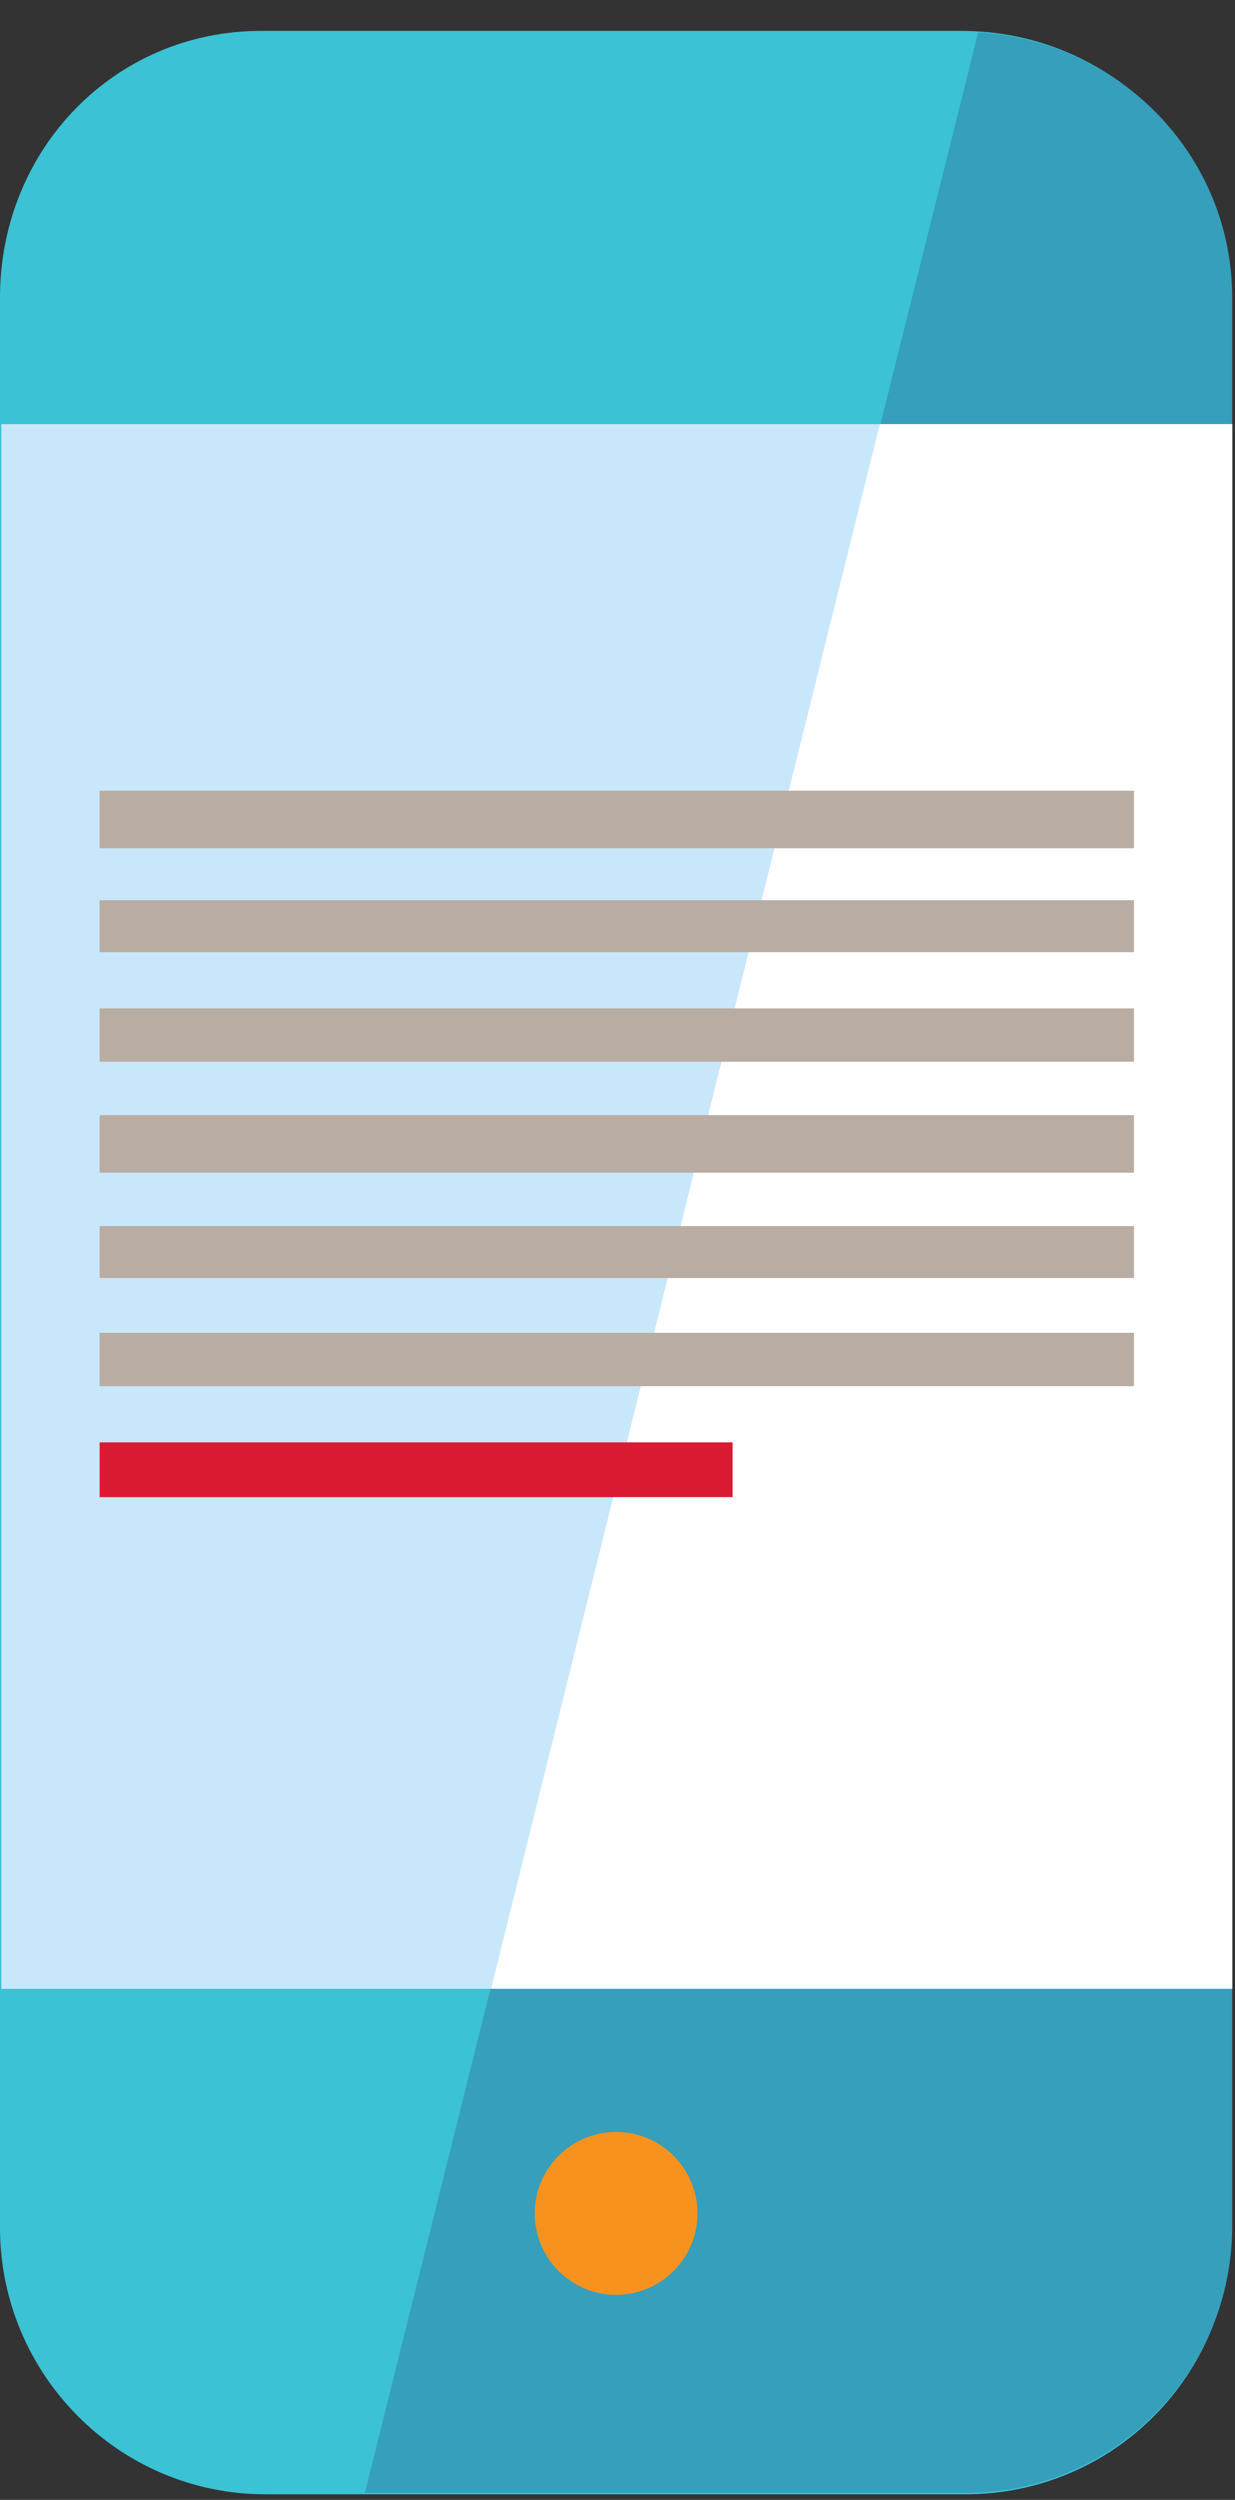
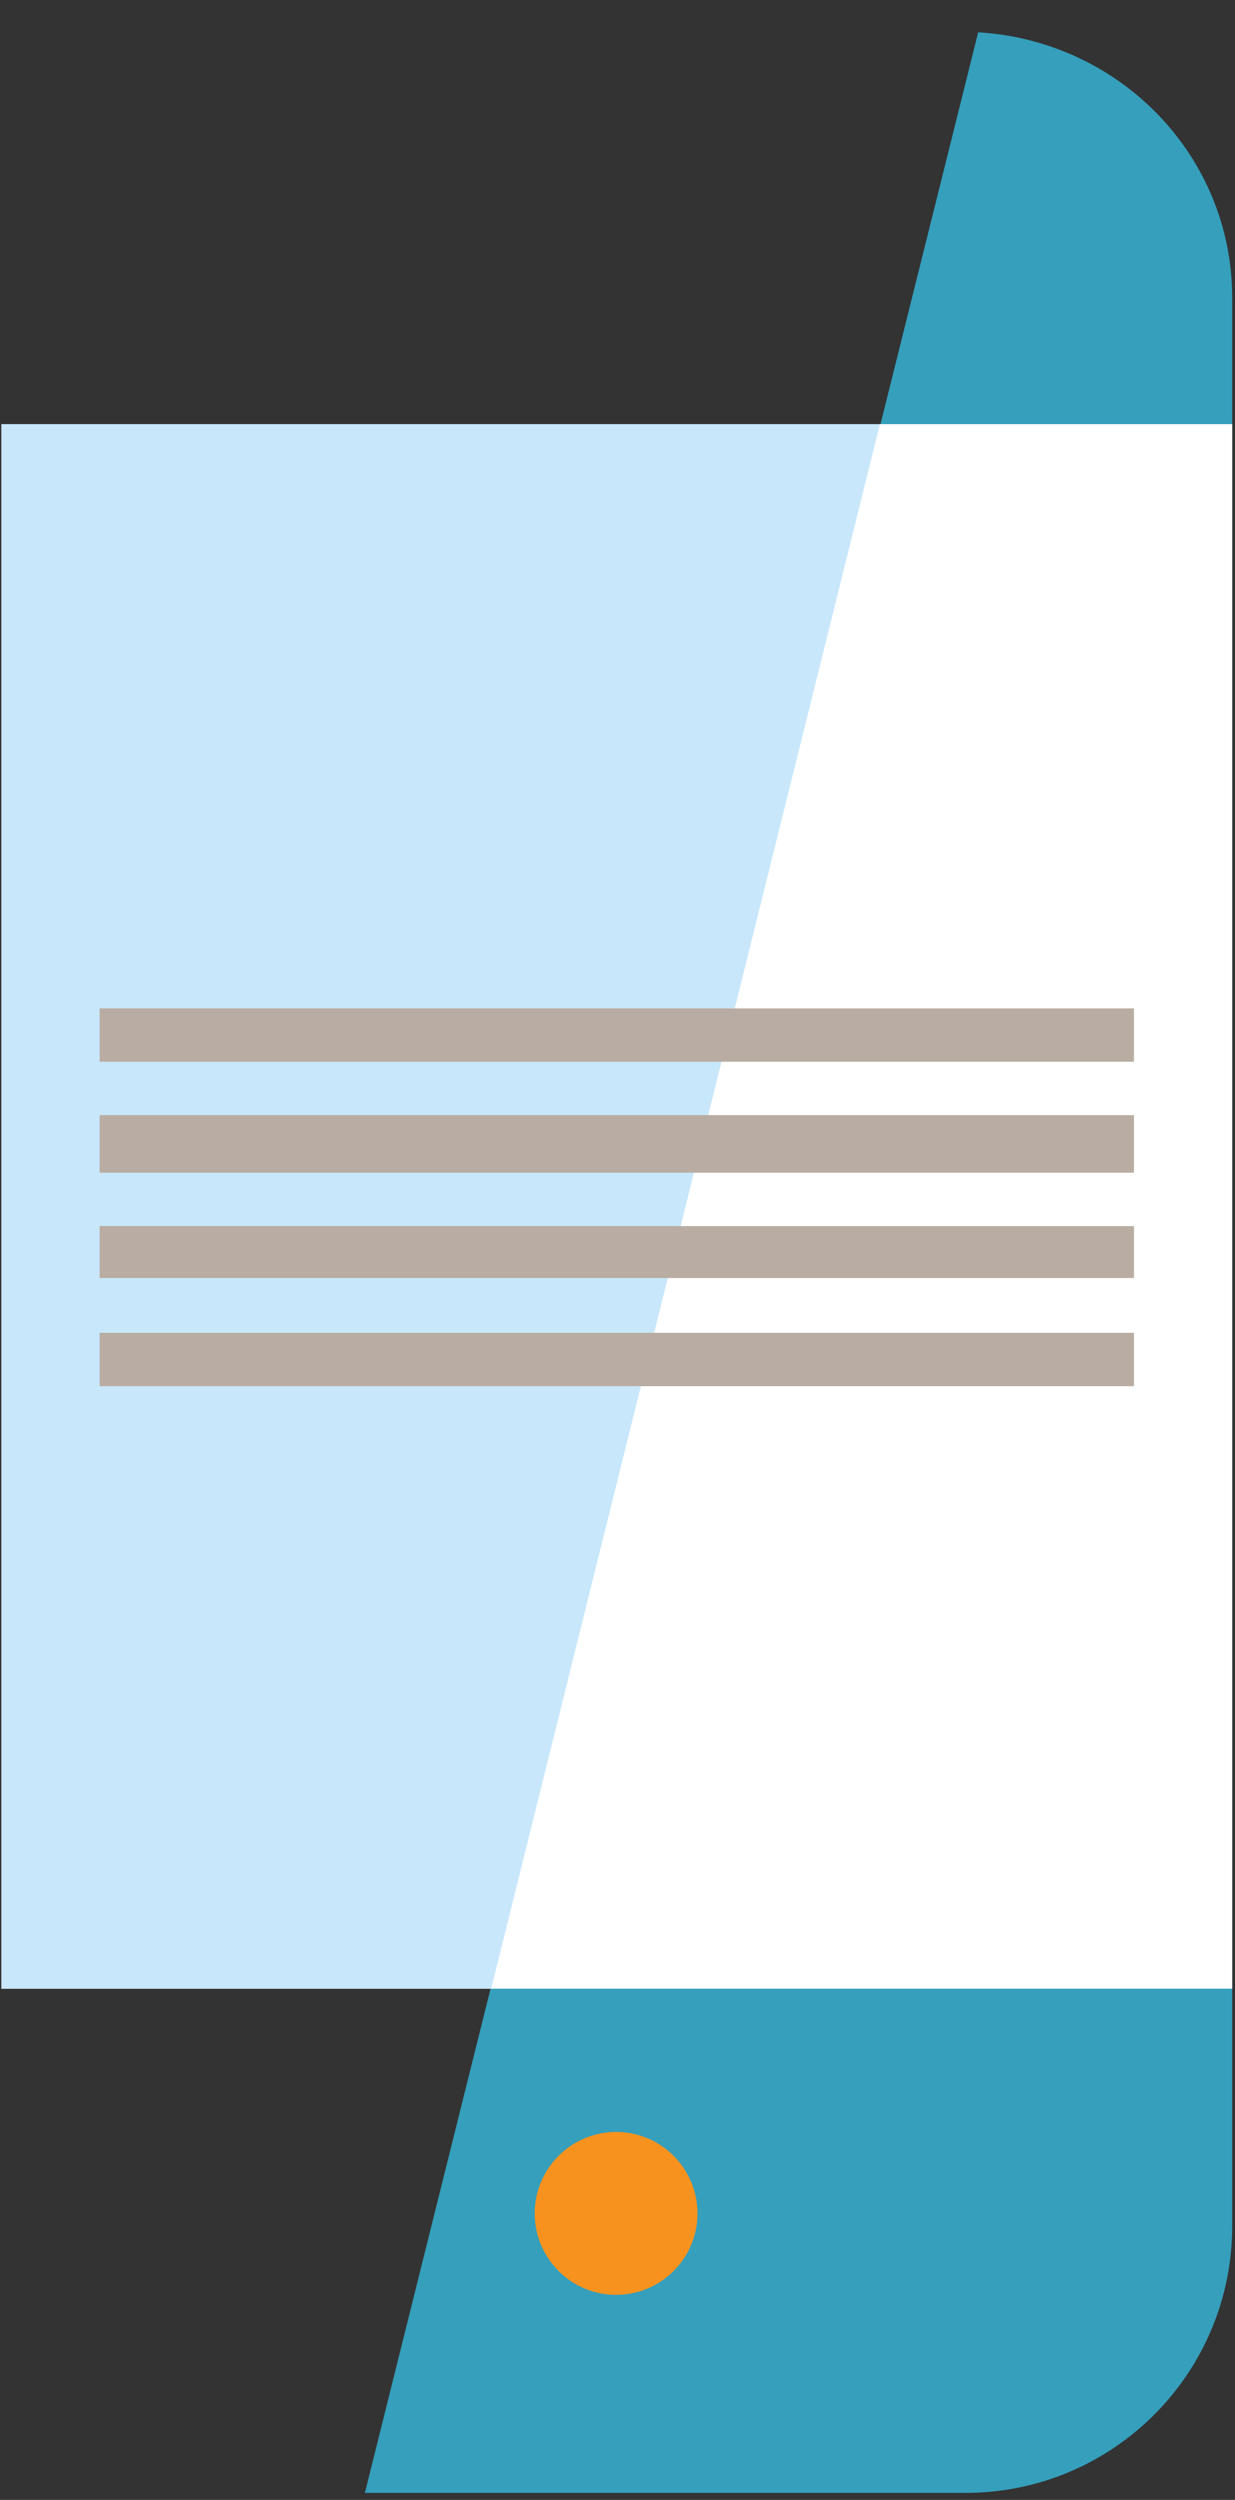
<svg xmlns="http://www.w3.org/2000/svg" version="1.1" id="Layer_1" x="0px" y="0px" viewBox="0 0 88 178" style="enable-background:new 0 0 88 178;" xml:space="preserve">
  <rect x="0" y="0" width="88" height="178" fill="#333333" stroke="none" />
  <style type="text/css">
	.st0{fill:#3BC2D4;}
	.st1{fill:#359FBC;}
	.st2{fill:#FFFFFF;}
	.st3{fill:#C8E7FA;}
	.st4{fill:#F7921E;}
	.st5{fill:#B9ACA2;}
	.st6{fill:#DA1A32;}
</style>
  <g>
    <g>
-       <path class="st0" d="M68.8,177.6H18.9c-10.4,0-18.9-8.5-18.9-19V21.2c0-10.6,8.2-19,18.6-19h49.9c10.6,0,19.2,8.5,19.2,19v137.4    C87.8,169.1,79.3,177.6,68.8,177.6z" />
-     </g>
+       </g>
    <path class="st1" d="M69.7,2.3L26,177.5h42.8c10.5,0,19-8.5,19-19V21.2C87.8,11.1,79.8,2.9,69.7,2.3z" />
    <rect x="0.1" y="30.2" class="st2" width="87.7" height="111.4" />
    <g>
      <polygon class="st3" points="0.1,30.2 0.1,141.6 35,141.6 62.7,30.2   " />
-       <polygon class="st2" points="35,141.6 87.8,141.6 87.8,30.2 62.7,30.2   " />
    </g>
    <path class="st4" d="M49.7,157.6c0,3.2-2.6,5.8-5.8,5.8c-3.2,0-5.8-2.6-5.8-5.8c0-3.2,2.6-5.8,5.8-5.8   C47.1,151.8,49.7,154.4,49.7,157.6z" />
-     <rect x="7.1" y="56.3" class="st5" width="73.7" height="4.1" />
-     <rect x="7.1" y="64.1" class="st5" width="73.7" height="3.7" />
    <rect x="7.1" y="71.8" class="st5" width="73.7" height="3.8" />
    <rect x="7.1" y="79.4" class="st5" width="73.7" height="4.1" />
    <rect x="7.1" y="87.3" class="st5" width="73.7" height="3.7" />
    <rect x="7.1" y="94.9" class="st5" width="73.7" height="3.8" />
-     <rect x="7.1" y="102.7" class="st6" width="45.1" height="3.9" />
  </g>
</svg>